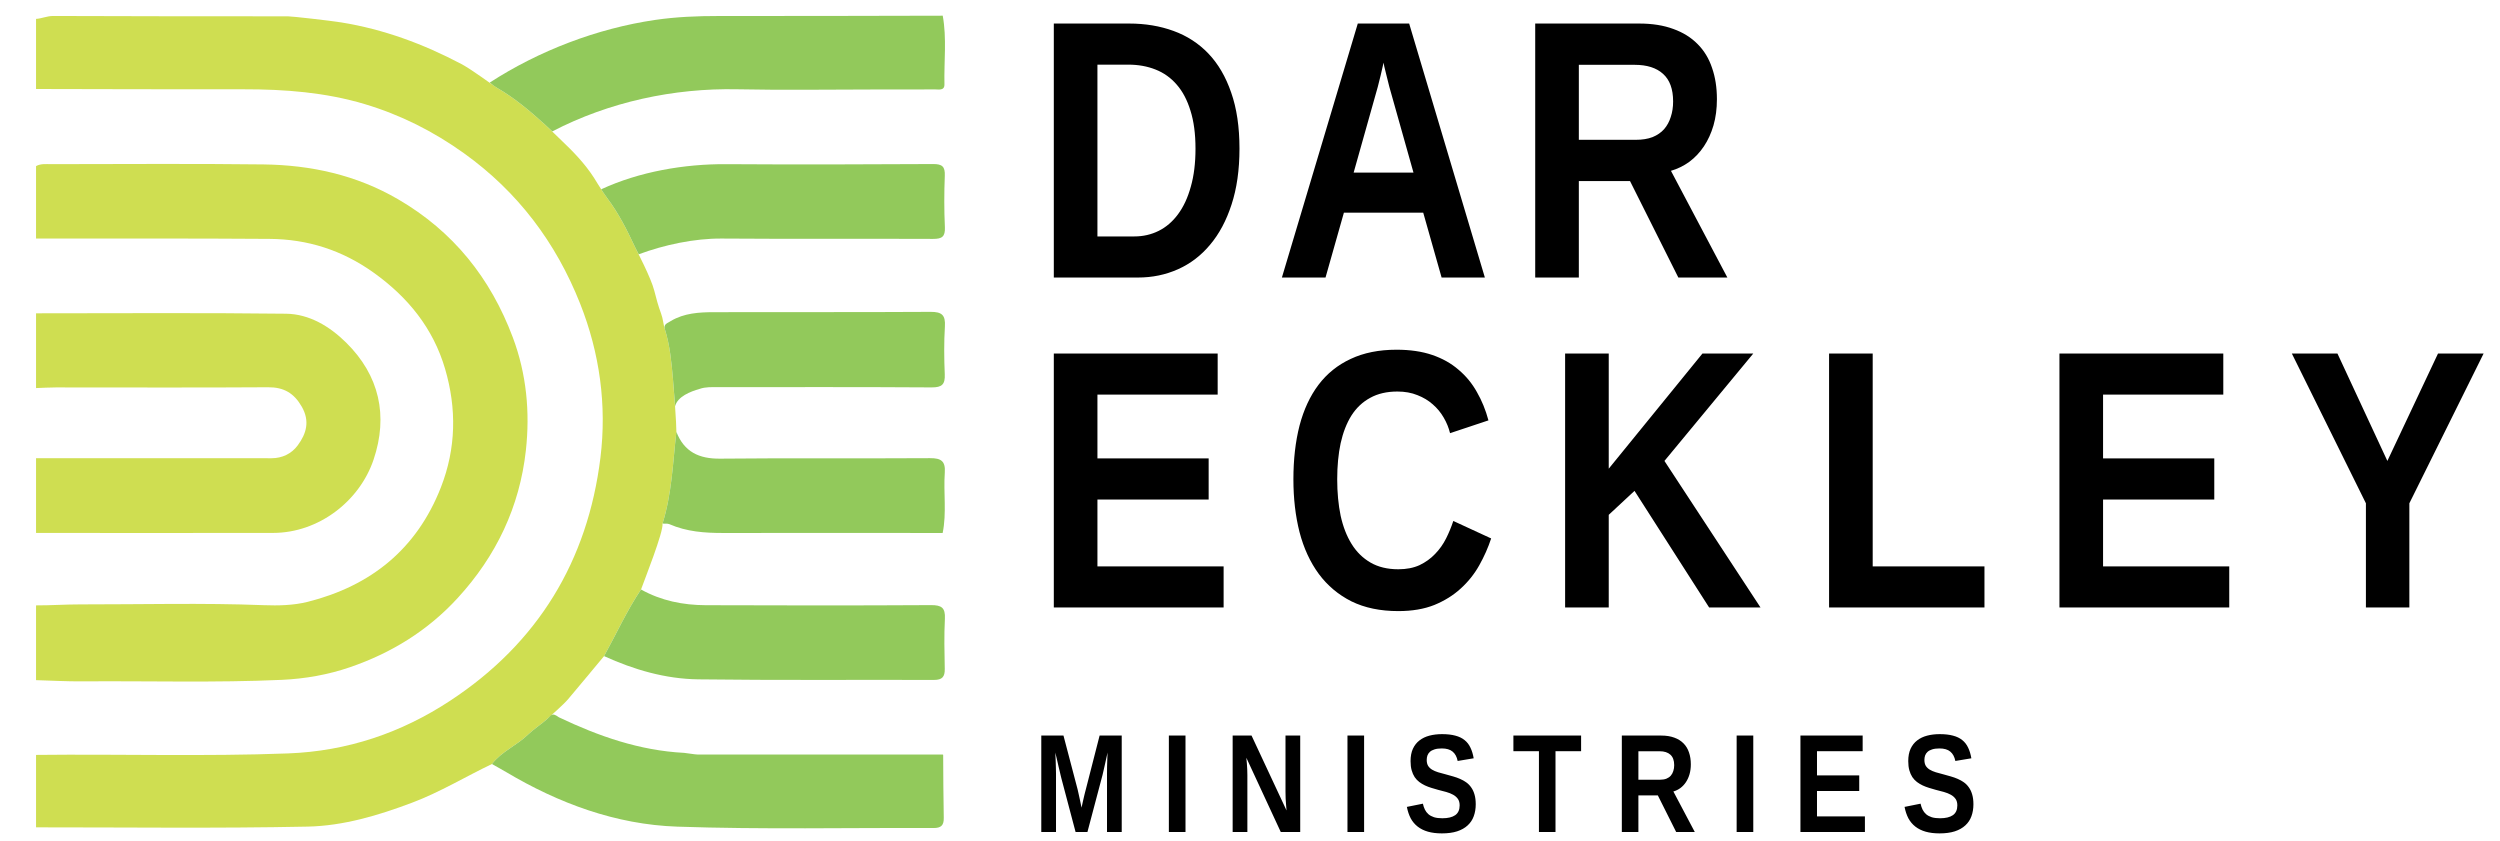
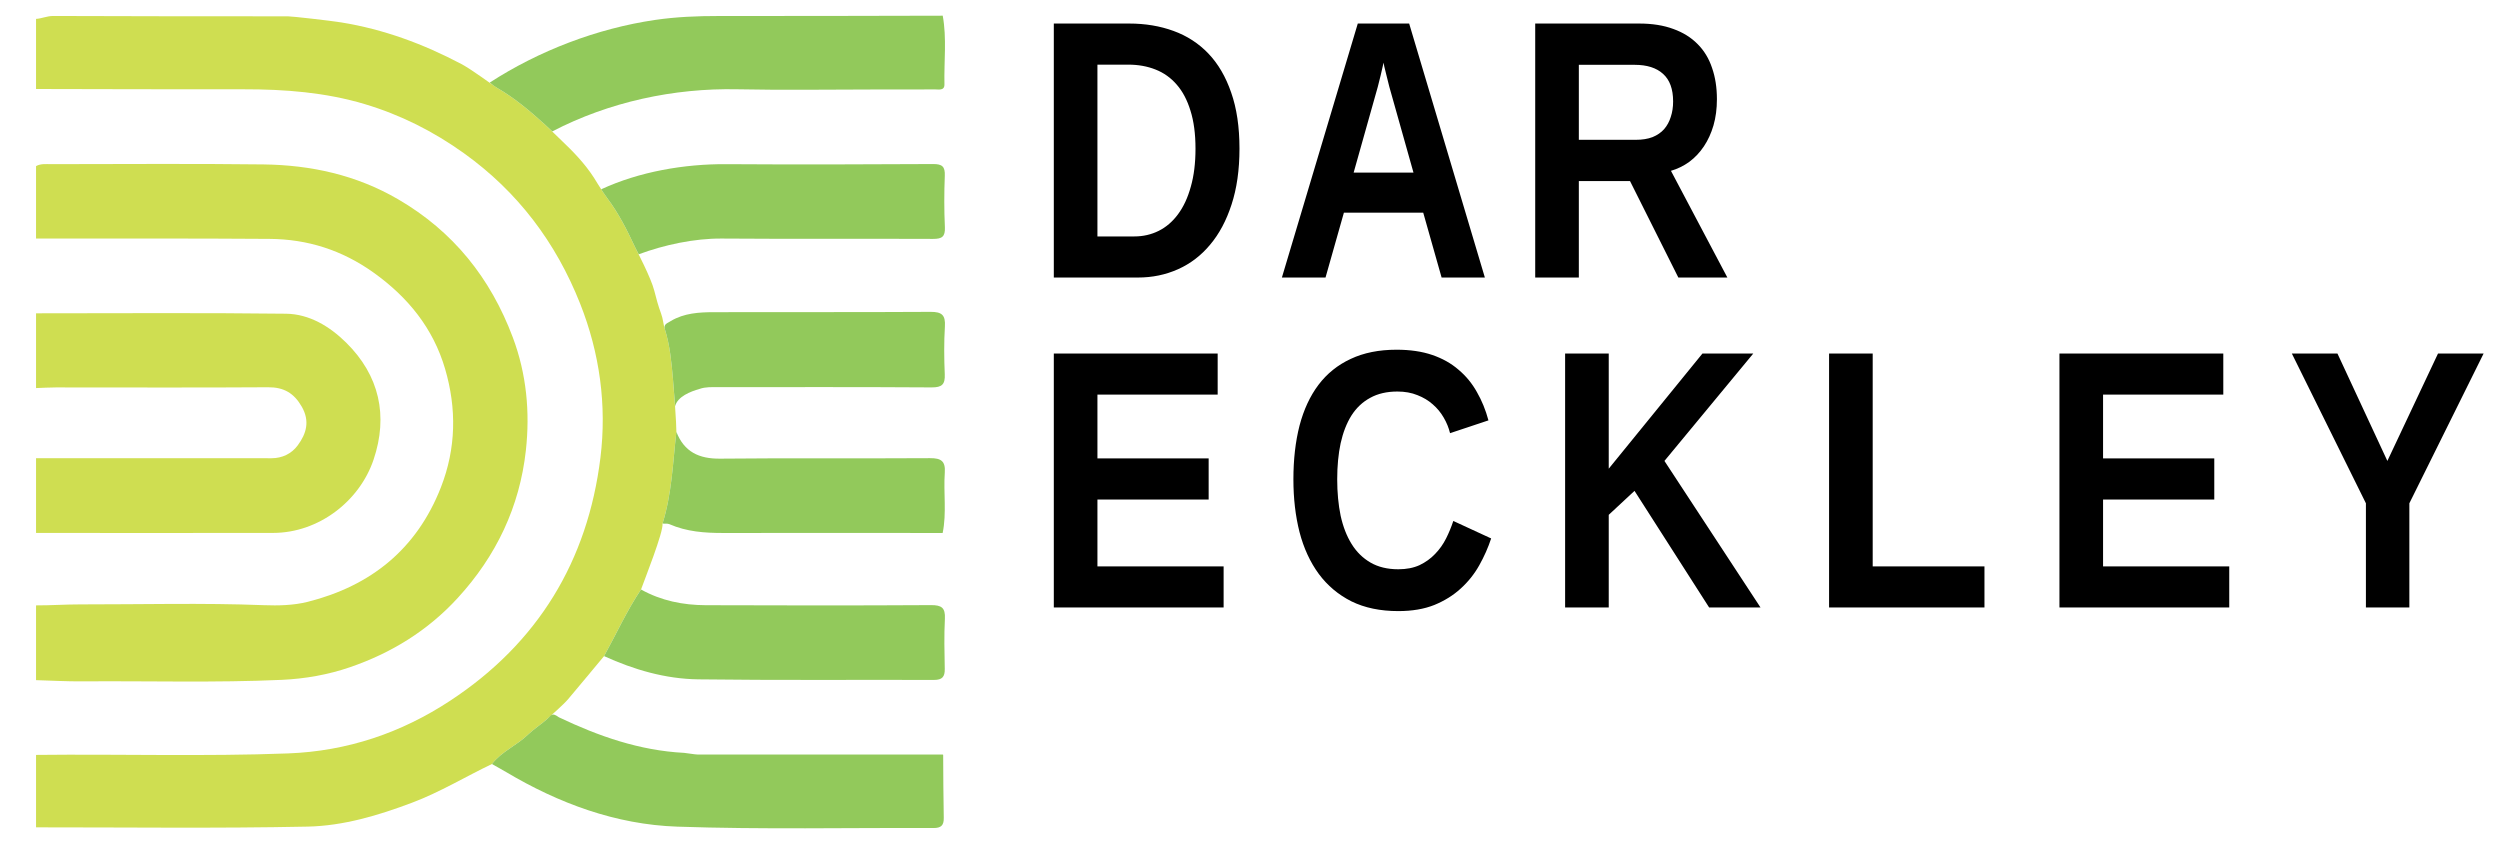
<svg xmlns="http://www.w3.org/2000/svg" width="1426.253" height="480">
  <defs>
    <clipPath clipPathUnits="userSpaceOnUse" id="a">
      <path d="M0 360h1069.692V0H0z" />
    </clipPath>
    <clipPath clipPathUnits="userSpaceOnUse" id="b">
      <path d="M0 360h1069.692V0H0z" />
    </clipPath>
    <clipPath clipPathUnits="userSpaceOnUse" id="c">
-       <path d="M0 360h1069.692V0H0z" />
-     </clipPath>
+       </clipPath>
    <clipPath clipPathUnits="userSpaceOnUse" id="d">
      <path d="M0 360h1069.692V0H0z" />
    </clipPath>
  </defs>
  <g clip-path="url(#a)" transform="matrix(1.333 0 0 -1.333 0 480)">
    <path d="M0 0c5.189-4.986 9.961-10.35 13.6-16.601.918-1.578 3.326-5.193 4.301-6.488 4.86-6.455 8.449-13.621 11.853-20.89.712-1.521 6.806-13.057 8.2-18.574.815-3.225 1.718-6.614 2.926-9.838.852-2.273.896-4.375 1.619-6.683 2.173-6.935 2.826-14.1 3.465-21.295.388-4.365 1.514-19.423 1.466-22.653-1.522-13.162-1.917-26.491-5.936-39.272.451-3.561-7.716-24.033-9.198-28.189-6.076-9.057-10.554-19.002-15.82-28.51-5.133-6.158-10.241-12.336-15.412-18.462-1.926-2.282-7.155-6.824-8.8-8.327-2.682-2.451-5.847-4.385-8.454-6.903-4.769-4.603-11.183-7.155-15.326-12.493-11.39-5.44-22.152-12.015-34.099-16.52-14.567-5.493-29.448-9.946-44.779-10.265-38.73-.807-77.486-.298-116.232-.315v31c35.961.41 71.927-.72 107.89.641 25.336.96 48.391 8.771 69.383 22.572 37.487 24.644 58.831 59.763 64.277 104.003 2.76 22.417-.297 44.721-8.677 65.89C-4.12-41.984-20.417-20.308-43.506-3.759-56.577 5.61-70.713 12.703-85.973 17.262c-16.791 5.017-34.188 6.362-51.7 6.336-29.651-.043-59.302.074-88.953.124v30c2.479.158 4.737 1.262 7.321 1.252 33.493-.131 66.987-.149 100.48-.146 1.746 0 17.951-1.828 22.746-2.6 18.269-2.941 35.178-9.226 51.451-17.796 4.572-2.409 13.883-9.399 15.101-10.099 7.528-4.33 14.115-9.875 20.53-15.666C-7.621 7.425-1.972 1.894 0 0" style="fill:#cfde51;fill-opacity:1;fill-rule:nonzero;stroke:none" transform="translate(242.052 298.278)" />
    <path d="M0 0c2.01 1.113 4.214.834 6.36.835 30.315.007 60.633.27 90.942-.114 20.303-.257 39.713-4.484 57.599-14.882 23.685-13.77 39.618-33.769 49.155-59.16 5.876-15.645 7.389-32.024 5.583-48.374-2.664-24.113-12.658-45.143-29.202-63.177-12.847-14.002-28.429-23.534-46.095-29.599-9.327-3.202-19.15-4.949-29.17-5.403-28.459-1.287-56.926-.421-85.387-.645-6.594-.052-13.19.334-19.785.519v32c6.325-.024 12.657.429 18.956.422 26.15-.03 52.304.688 78.458-.331 6.275-.244 12.831-.092 18.866 1.431 27.019 6.82 46.65 22.564 56.993 48.994 6.537 16.705 6.76 33.768 1.802 50.683-5.081 17.337-15.831 30.68-30.662 41.259-13.474 9.61-28.209 14.275-44.421 14.396-33.329.251-66.661.12-99.992.146z" style="fill:#cfde51;fill-opacity:1;fill-rule:nonzero;stroke:none" transform="translate(15.425 289)" />
    <path d="M0 0c35.663-.001 71.329.268 106.987-.176 10.001-.125 18.704-5.441 25.711-12.344 14.296-14.083 18.081-31.383 11.758-50.111-6.009-17.799-23.491-31.32-42.968-31.359C67.659-94.059 33.83-94.003 0-94v32c33.6-.015 67.2-.044 100.799-.026 4.55.003 8.519 1.915 11.153 5.45 3.746 5.03 5.35 10.413 1.761 16.641-3.338 5.796-7.677 8.334-14.453 8.287-30.273-.211-60.549-.064-90.823-.073C5.625-31.722 2.812-31.903 0-32z" style="fill:#cfde51;fill-opacity:1;fill-rule:nonzero;stroke:none" transform="translate(15.425 226)" />
    <path d="M0 0c21.086 13.653 45.958 23.155 70.717 26.793 9.005 1.323 18.182 1.695 27.347 1.683 31.931-.044 63.861.075 95.791.133 1.766-9.748.51-19.579.729-29.37.064-2.838-2.494-2.158-4.161-2.173-8.324-.071-16.65-.033-24.974-.033-19.814 0-39.634-.339-59.438.082-27.251.579-54.965-5.404-79.274-18.028 0 0-1.927 1.853-3.303 3.096C17.02-12.026 10.433-6.481 2.904-2.151 1.687-1.451 0 0 0 0" style="fill:#92c95b;fill-opacity:1;fill-rule:nonzero;stroke:none" transform="translate(209.62 324.763)" />
    <path d="M0 0c.07-8.979.057-17.961.255-26.938.07-3.207-1.096-4.411-4.331-4.397-36.592.148-73.214-.673-109.765.589-26.242.905-50.646 9.949-73.275 23.395-1.978 1.176-4.005 2.271-6.008 3.404 4.144 5.338 10.557 7.889 15.326 12.493 2.608 2.517 5.773 4.451 8.454 6.902 1.645 1.503 1.866 2.827 4.883.607 17.01-8.111 34.584-14.25 53.62-15.227.824-.042 4.621-.711 5.764-.712C-70.126.108-35.175.112-.224.114z" style="fill:#92c95b;fill-opacity:1;fill-rule:nonzero;stroke:none" transform="translate(403.66 37.048)" />
    <path d="M0 0s-.854 1.519-1.566 3.04c-3.404 7.269-6.993 14.435-11.852 20.89-.976 1.295-2.665 3.883-2.665 3.883C.236 35.376 19.571 38.688 37.456 38.569c29.495-.195 58.993-.114 88.489.051 3.944.022 5.196-1.071 5.04-5.032-.289-7.32-.299-14.671.039-21.989.187-4.048-1.213-5.034-5.066-5.017-30.162.134-60.327-.082-90.488.15C23.809 6.821 10.854 4.033 0 0" style="fill:#92c95b;fill-opacity:1;fill-rule:nonzero;stroke:none" transform="translate(273.372 251.26)" />
    <path d="M0 0c5.266 9.508 9.744 19.453 15.82 28.51 8.603-4.806 17.98-6.683 27.681-6.72 32.13-.123 64.262-.149 96.391.037 4.563.027 6.215-1.12 5.977-5.825-.363-7.141-.205-14.315-.057-21.47.07-3.38-1.094-4.735-4.609-4.724-33.629.106-67.262-.187-100.885.249C26.276-9.762 12.819-5.84 0 0" style="fill:#92c95b;fill-opacity:1;fill-rule:nonzero;stroke:none" transform="translate(258.528 79.285)" />
    <path d="M0 0c-.639 7.195-1.292 14.36-3.465 21.295-.723 2.308 1.359 2.607 2.57 3.516 5.664 3.356 11.994 3.746 18.303 3.763 30.955.082 61.911-.053 92.864.134 4.81.029 6.41-1.379 6.116-6.221-.413-6.799-.353-13.65-.06-20.46.187-4.341-1.157-5.678-5.633-5.649-30.454.203-60.911.115-91.366.11-2.656 0-5.334.156-7.908-.746C7.422-5.408 2.03-7.49.898-11.683c0 0-.51 7.318-.898 11.683" style="fill:#92c95b;fill-opacity:1;fill-rule:nonzero;stroke:none" transform="translate(288.016 197.91)" />
    <path d="M0 0c-31.333.007-62.666.046-93.998-.002-7.873-.012-15.595.557-22.932 3.763-.859.375-1.971.174-2.965.24 4.02 12.781 4.415 26.11 5.937 39.271 3.341-8.567 9.675-11.556 18.727-11.463 29.945.306 59.896.02 89.843.212 4.758.031 6.646-1.303 6.302-6.174C.305 17.248 1.764 8.568 0 0" style="fill:#92c95b;fill-opacity:1;fill-rule:nonzero;stroke:none" transform="translate(403.44 131.983)" />
  </g>
  <g clip-path="url(#b)" transform="matrix(1.333 0 0 -1.333 0 480)">
    <g aria-label="DAR" style="font-weight:700;font-stretch:semi-condensed;font-size:158px;font-family:'Arial Narrow';-inkscape-font-specification:ArialNarrow-Bold">
      <path d="M530.476 296.472q0-13.578-3.394-23.916-3.318-10.26-9.181-17.204-5.786-6.943-13.733-10.492-7.946-3.549-17.126-3.549h-36.029v108.702h32.248q10.338 0 18.979-3.163 8.718-3.163 14.967-9.72 6.249-6.558 9.72-16.665 3.55-10.106 3.55-23.993zm-18.824 0q0 9.49-2.16 16.278-2.083 6.79-5.864 11.11-3.78 4.397-9.103 6.48-5.246 2.083-11.65 2.083h-13.192v-73.522H485.5q5.631 0 10.415 2.391 4.783 2.392 8.254 7.098 3.55 4.783 5.478 11.804 2.006 7.02 2.006 16.278zM616.982 241.311l-7.869 27.773h-33.945l-7.87-27.773h-18.67l32.48 108.702h21.988l32.402-108.702zm-20.83 76.146-1.543 5.477q-.694 2.7-1.234 4.938l-.926 3.78q-.308 1.466-.308 1.62-.078-.232-.386-1.697-.309-1.466-.849-3.703-.54-2.238-1.234-4.938l-1.543-5.477-8.795-31.246h25.613zM718.301 241.311l-20.676 41.274h-21.91v-41.274h-18.67v108.702h44.515q8.332 0 14.58-2.314 6.25-2.238 10.416-6.48 4.166-4.167 6.172-10.184 2.083-5.94 2.083-13.424 0-6.095-1.466-11.187-1.466-5.014-4.089-8.949-2.623-3.935-6.249-6.635-3.626-2.623-7.869-3.857l24.147-45.672zm-2.237 75.374q0 7.946-4.32 11.804-4.244 3.857-12.113 3.857h-23.916v-32.094h24.379q4.166 0 7.175 1.158 3.009 1.234 4.937 3.394 1.93 2.237 2.855 5.246 1.003 3.009 1.003 6.635z" />
    </g>
  </g>
  <g clip-path="url(#c)" transform="matrix(1.333 0 0 -1.333 0 480)">
    <g aria-label="MINISTRIES" style="font-weight:700;font-stretch:semi-condensed;font-size:60px;font-family:'Arial Narrow';-inkscape-font-specification:ArialNarrow-Bold">
      <path d="M473.779 4v25.02q0 1.494.03 3.076.028 1.582.087 2.9l.117 3.018-.967-4.395-.41-1.816-.41-1.817-.38-1.64-.352-1.319L465.4 4h-5.068l-6.094 23.027q-.147.557-.322 1.319l-.381 1.64-.44 1.817-.41 1.816-1.025 4.395q.058-1.7.146-3.34.059-1.406.088-2.96.059-1.552.059-2.694V4h-6.3v41.28h9.493l6.064-23.087q.235-.908.499-2.226l.556-2.549.615-2.988.645 2.93.293 1.26.293 1.259q.146.615.293 1.172l.264.996 5.947 23.232h9.463V4zM500.254 4v41.28h7.119V4zM548.15 4l-14.737 31.787.235-2.578q.087-1.113.146-2.402.059-1.29.059-2.461V4h-6.3v41.28h8.087l14.97-32.051q-.117 1.23-.205 2.578-.087 1.142-.175 2.578-.059 1.435-.059 2.9V45.28h6.299V4zM576.694 4v41.28h7.119V4zM631.591 15.895q0-2.813-.85-5.127-.82-2.286-2.607-3.926-1.757-1.64-4.511-2.549-2.725-.879-6.533-.879-3.37 0-5.948.732-2.549.733-4.394 2.168-1.846 1.436-2.989 3.545-1.113 2.139-1.64 4.893l6.855 1.377q.293-1.377.85-2.52.557-1.142 1.523-1.992.967-.82 2.403-1.289 1.465-.44 3.545-.44 3.603 0 5.507 1.319 1.905 1.348 1.905 4.19 0 1.699-.762 2.783-.762 1.084-2.05 1.787-1.26.703-2.93 1.172-1.641.468-3.457.908l-2.9.85q-1.436.439-2.755 1.054-1.289.615-2.431 1.465-1.114.85-1.963 2.08-.82 1.26-1.29 2.93-.468 1.67-.468 3.926 0 3.076.996 5.273 1.025 2.197 2.812 3.574 1.817 1.406 4.278 2.051 2.46.645 5.39.645 3.311 0 5.684-.645 2.373-.615 3.955-1.904 1.611-1.29 2.52-3.252.937-1.934 1.377-4.541l-6.856-1.143q-.527 2.666-2.168 4.014-1.611 1.347-4.629 1.347-1.875 0-3.135-.41-1.23-.38-1.962-1.054-.733-.674-1.055-1.582-.293-.88-.293-1.875 0-1.524.586-2.52.615-.967 1.7-1.64 1.083-.645 2.577-1.114 1.494-.44 3.31-.908 1.583-.41 3.136-.879 1.552-.44 2.959-1.055 1.435-.615 2.666-1.494 1.23-.879 2.109-2.168.908-1.26 1.406-3.017.527-1.758.527-4.16zM665.727 38.6V4h-7.09v34.6h-10.928v6.68h28.975V38.6zM717.376 4l-7.852 15.674h-8.32V4h-7.09v41.28h16.904q3.164 0 5.537-.88 2.373-.85 3.955-2.46 1.582-1.583 2.344-3.868.791-2.256.791-5.097 0-2.315-.557-4.248-.556-1.905-1.552-3.399t-2.373-2.52q-1.377-.996-2.989-1.464L725.344 4zm-.85 28.623q0 3.018-1.64 4.482-1.612 1.465-4.6 1.465h-9.082V26.383h9.258q1.582 0 2.724.44 1.143.468 1.875 1.288.733.85 1.084 1.993.381 1.142.381 2.519zM743.254 4v41.28h7.119V4zM770.554 4v41.28h26.63V38.6h-19.54V28.229h18.076v-6.68h-18.076v-10.87h20.507V4zM844.591 15.895q0-2.813-.85-5.127-.82-2.286-2.607-3.926-1.757-1.64-4.511-2.549-2.725-.879-6.533-.879-3.37 0-5.948.732-2.549.733-4.394 2.168-1.846 1.436-2.989 3.545-1.113 2.139-1.64 4.893l6.855 1.377q.293-1.377.85-2.52.557-1.142 1.523-1.992.967-.82 2.403-1.289 1.465-.44 3.545-.44 3.603 0 5.507 1.319 1.905 1.348 1.905 4.19 0 1.699-.762 2.783-.762 1.084-2.05 1.787-1.26.703-2.93 1.172-1.641.468-3.457.908l-2.9.85q-1.436.439-2.755 1.054-1.289.615-2.431 1.465-1.114.85-1.963 2.08-.82 1.26-1.29 2.93-.468 1.67-.468 3.926 0 3.076.996 5.273 1.025 2.197 2.812 3.574 1.817 1.406 4.278 2.051 2.46.645 5.39.645 3.311 0 5.684-.645 2.373-.615 3.955-1.904 1.611-1.29 2.52-3.252.937-1.934 1.377-4.541l-6.856-1.143q-.527 2.666-2.168 4.014-1.611 1.347-4.629 1.347-1.875 0-3.135-.41-1.23-.38-1.962-1.054-.733-.674-1.055-1.582-.293-.88-.293-1.875 0-1.524.586-2.52.615-.967 1.7-1.64 1.083-.645 2.577-1.114 1.494-.44 3.31-.908 1.583-.41 3.136-.879 1.552-.44 2.959-1.055 1.435-.615 2.666-1.494 1.23-.879 2.109-2.168.908-1.26 1.406-3.017.527-1.758.527-4.16z" />
    </g>
  </g>
  <g clip-path="url(#d)" transform="matrix(1.333 0 0 -1.333 0 480)">
    <g aria-label="ECKLEY" style="font-weight:700;font-stretch:semi-condensed;font-size:158px;font-family:'Arial Narrow';-inkscape-font-specification:ArialNarrow-Bold">
      <path d="M451.013 100.096v108.702h70.128v-17.59h-51.458v-27.31h47.6v-17.59h-47.6v-28.622h54.004v-17.59zM598.456 116.452q5.246 0 9.104 1.774 3.857 1.852 6.635 4.783 2.854 2.932 4.706 6.635 1.851 3.703 3.086 7.483l16.2-7.483q-1.928-5.863-5.091-11.495-3.163-5.632-7.946-9.952-4.706-4.32-11.264-7.02-6.558-2.624-15.43-2.624-11.572 0-20.058 4.166-8.41 4.243-13.964 11.727-5.555 7.56-8.255 17.898-2.623 10.338-2.623 22.605 0 12.73 2.623 22.99 2.7 10.26 8.1 17.436 5.478 7.251 13.81 11.109 8.332 3.934 19.596 3.934 8.718 0 15.275-2.237 6.558-2.237 11.264-6.326 4.783-4.012 7.869-9.566 3.163-5.478 4.937-12.113l-16.432-5.477q-.849 3.471-2.7 6.635-1.852 3.24-4.706 5.708-2.778 2.47-6.558 3.935-3.78 1.543-8.564 1.543-6.789 0-11.649-2.7-4.86-2.623-8.023-7.56-3.086-4.938-4.63-11.882-1.465-6.866-1.465-15.43 0-8.486 1.466-15.583 1.543-7.02 4.706-12.113 3.163-5.091 8.1-7.946 4.938-2.854 11.881-2.854zM731.485 100.096l-31.94 49.915-11.032-10.26v-39.655h-18.67v108.702h18.67V159.5l40.117 49.298h21.756l-38.034-45.98 41.12-62.722zM782.813 100.096v108.702h18.67v-91.112h47.832v-17.59zM881.405 100.096v108.702h70.128v-17.59h-51.458v-27.31h47.6v-17.59h-47.6v-28.622h54.004v-17.59zM1031.163 144.688v-44.592h-18.593v44.592l-31.708 64.11h19.518l21.37-45.98 21.68 45.98h19.518z" />
    </g>
  </g>
</svg>